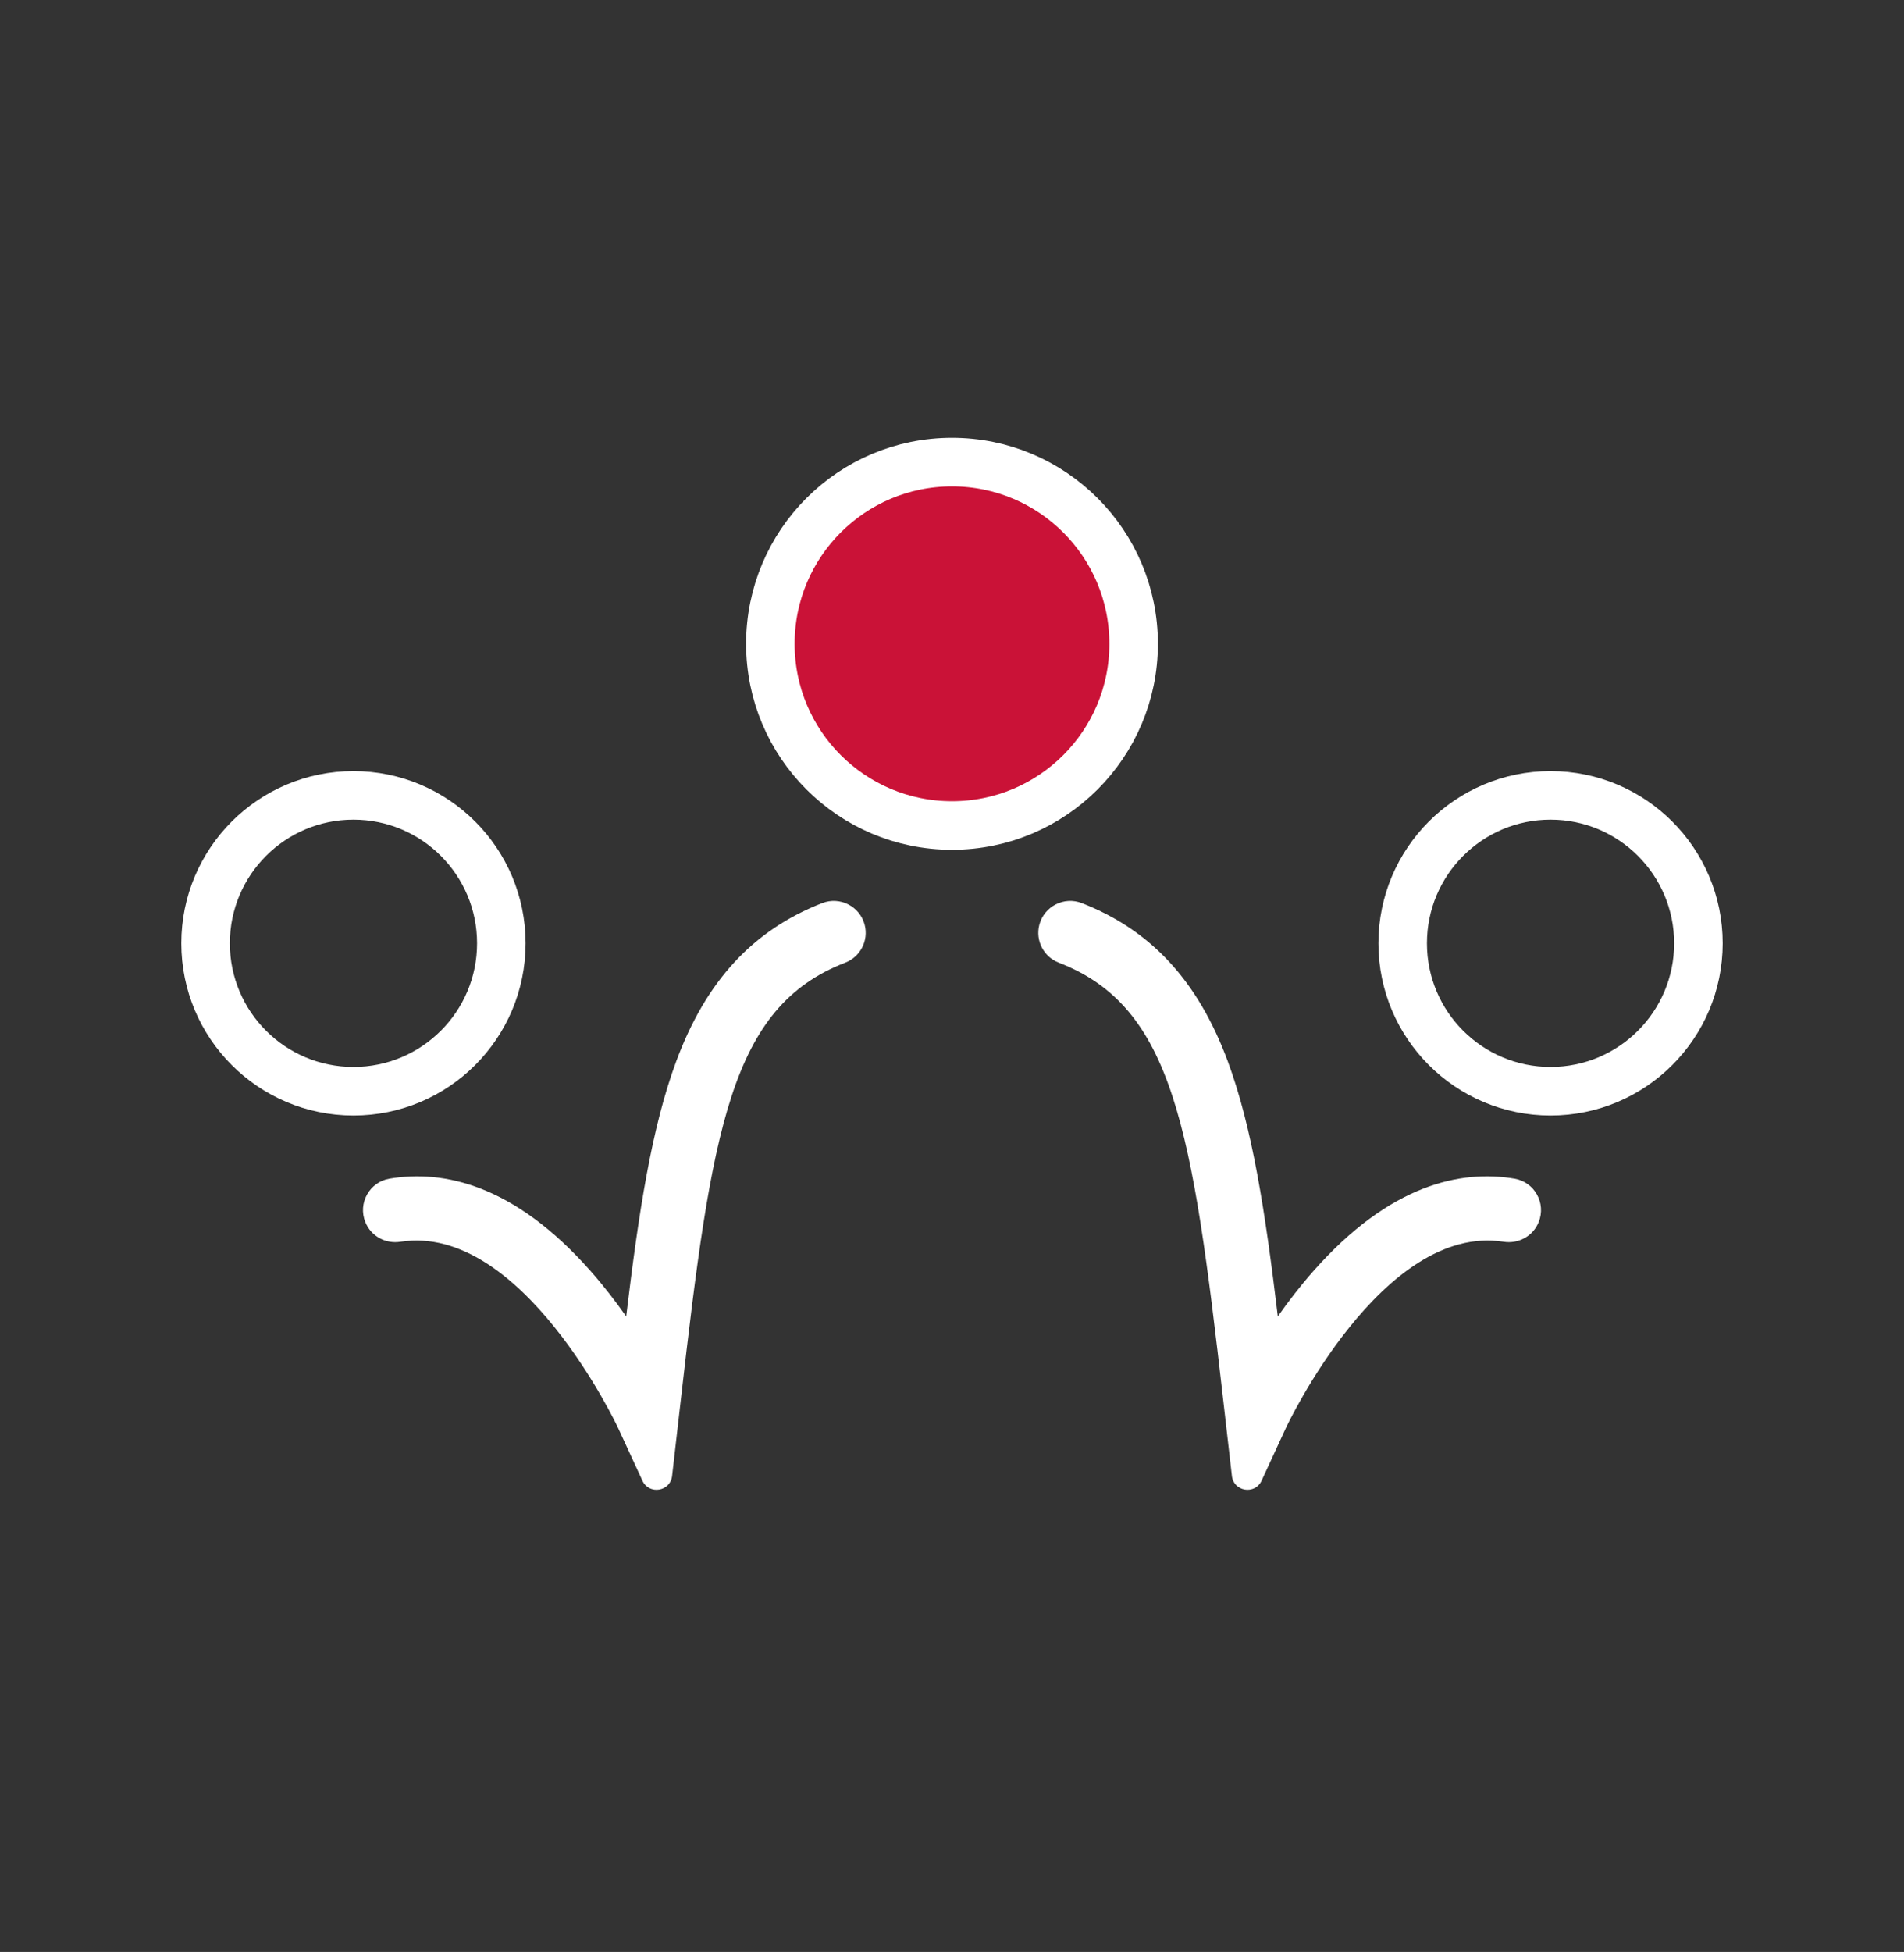
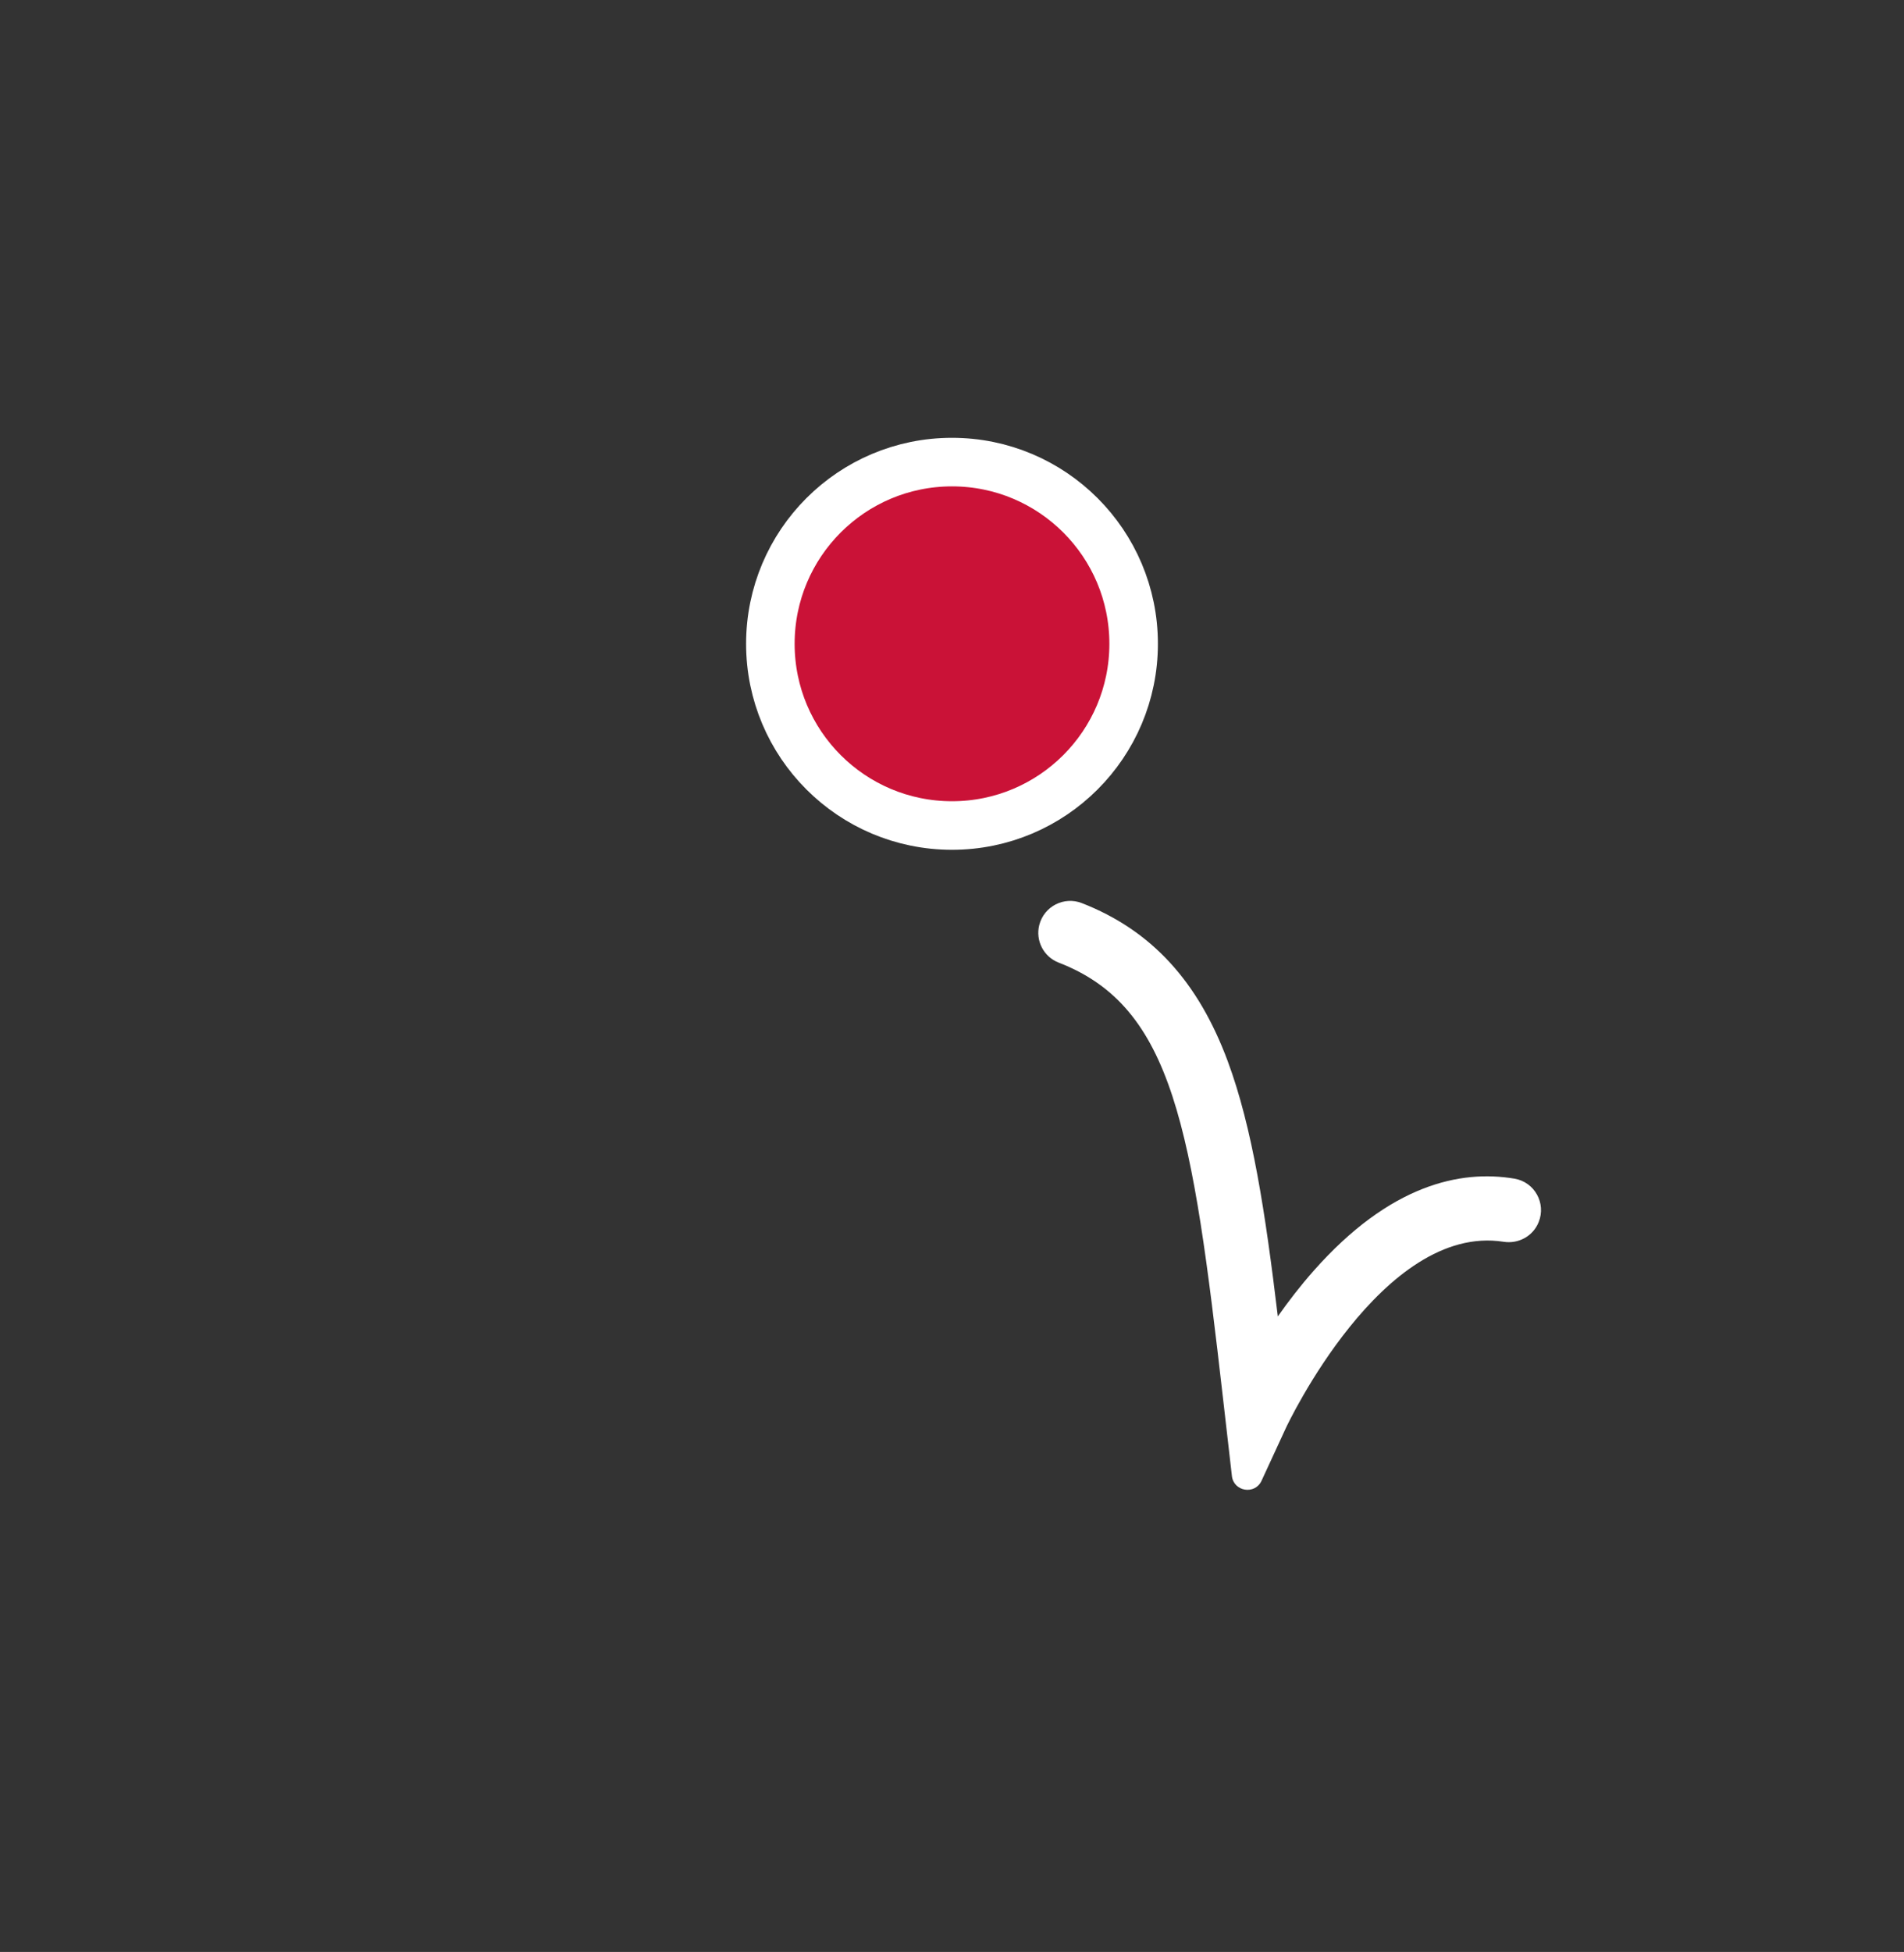
<svg xmlns="http://www.w3.org/2000/svg" id="faces-white" viewBox="0 0 1373 1407">
  <rect x="0" y="0" width="1373" height="1407" fill="#333333" stroke="none" />
  <defs>
    <style>
      .cls-1 {
        fill: #fff;
        stroke-width: 0px;
      }

      .cls-2 {
        fill: #ca1237;
      }

      .cls-2, .cls-3 {
        stroke: #fff;
        stroke-miterlimit: 10;
        stroke-width: 35px;
      }

      .cls-3 {
        fill: none;
      }
    </style>
  </defs>
  <g id="faces">
    <g id="heads">
      <g id="outer">
-         <circle class="cls-3" cx="1118.12" cy="679.96" r="106.63" />
-         <circle class="cls-3" cx="254.88" cy="679.96" r="106.63" />
-       </g>
+         </g>
      <circle id="middle" class="cls-2" cx="686.5" cy="464.07" r="130.98" />
    </g>
    <g id="shoulders">
-       <path class="cls-1" d="m484.66,1063.93c-1.29,11.29-16.62,13.75-21.38,3.43l-17.63-38.2c-.72-1.56-69.65-147.72-156.9-134.06-10.7,1.68-21.19-4.01-25.25-14.05l-.05-.12c-5.5-13.6,2.94-28.88,17.41-31.32,38.82-6.54,89.78,4.1,144.88,66.44,9.63,10.89,18.26,22.12,25.81,32.86,9-74.9,18.31-136.06,36.14-184.04,21.41-57.64,55.16-94.37,105.18-113.89,12.86-5.02,27.22,2.33,30.67,15.69h0c2.92,11.3-3.09,23-13.98,27.21-82.87,32.04-96.28,119.85-118.54,314.52l-6.36,55.52Z" />
      <path class="cls-1" d="m888.34,1063.93c1.29,11.29,16.62,13.75,21.38,3.43l17.63-38.2c.72-1.56,69.65-147.72,156.9-134.06,10.7,1.68,21.19-4.01,25.25-14.05l.05-.12c5.5-13.6-2.94-28.88-17.41-31.32-38.82-6.54-89.78,4.1-144.88,66.44-9.63,10.89-18.26,22.12-25.81,32.86-9-74.9-18.31-136.06-36.14-184.04-21.41-57.64-55.16-94.37-105.18-113.89-12.86-5.02-27.22,2.33-30.67,15.69h0c-2.92,11.3,3.09,23,13.98,27.21,82.87,32.04,96.28,119.85,118.54,314.52l6.36,55.52Z" />
    </g>
  </g>
</svg>